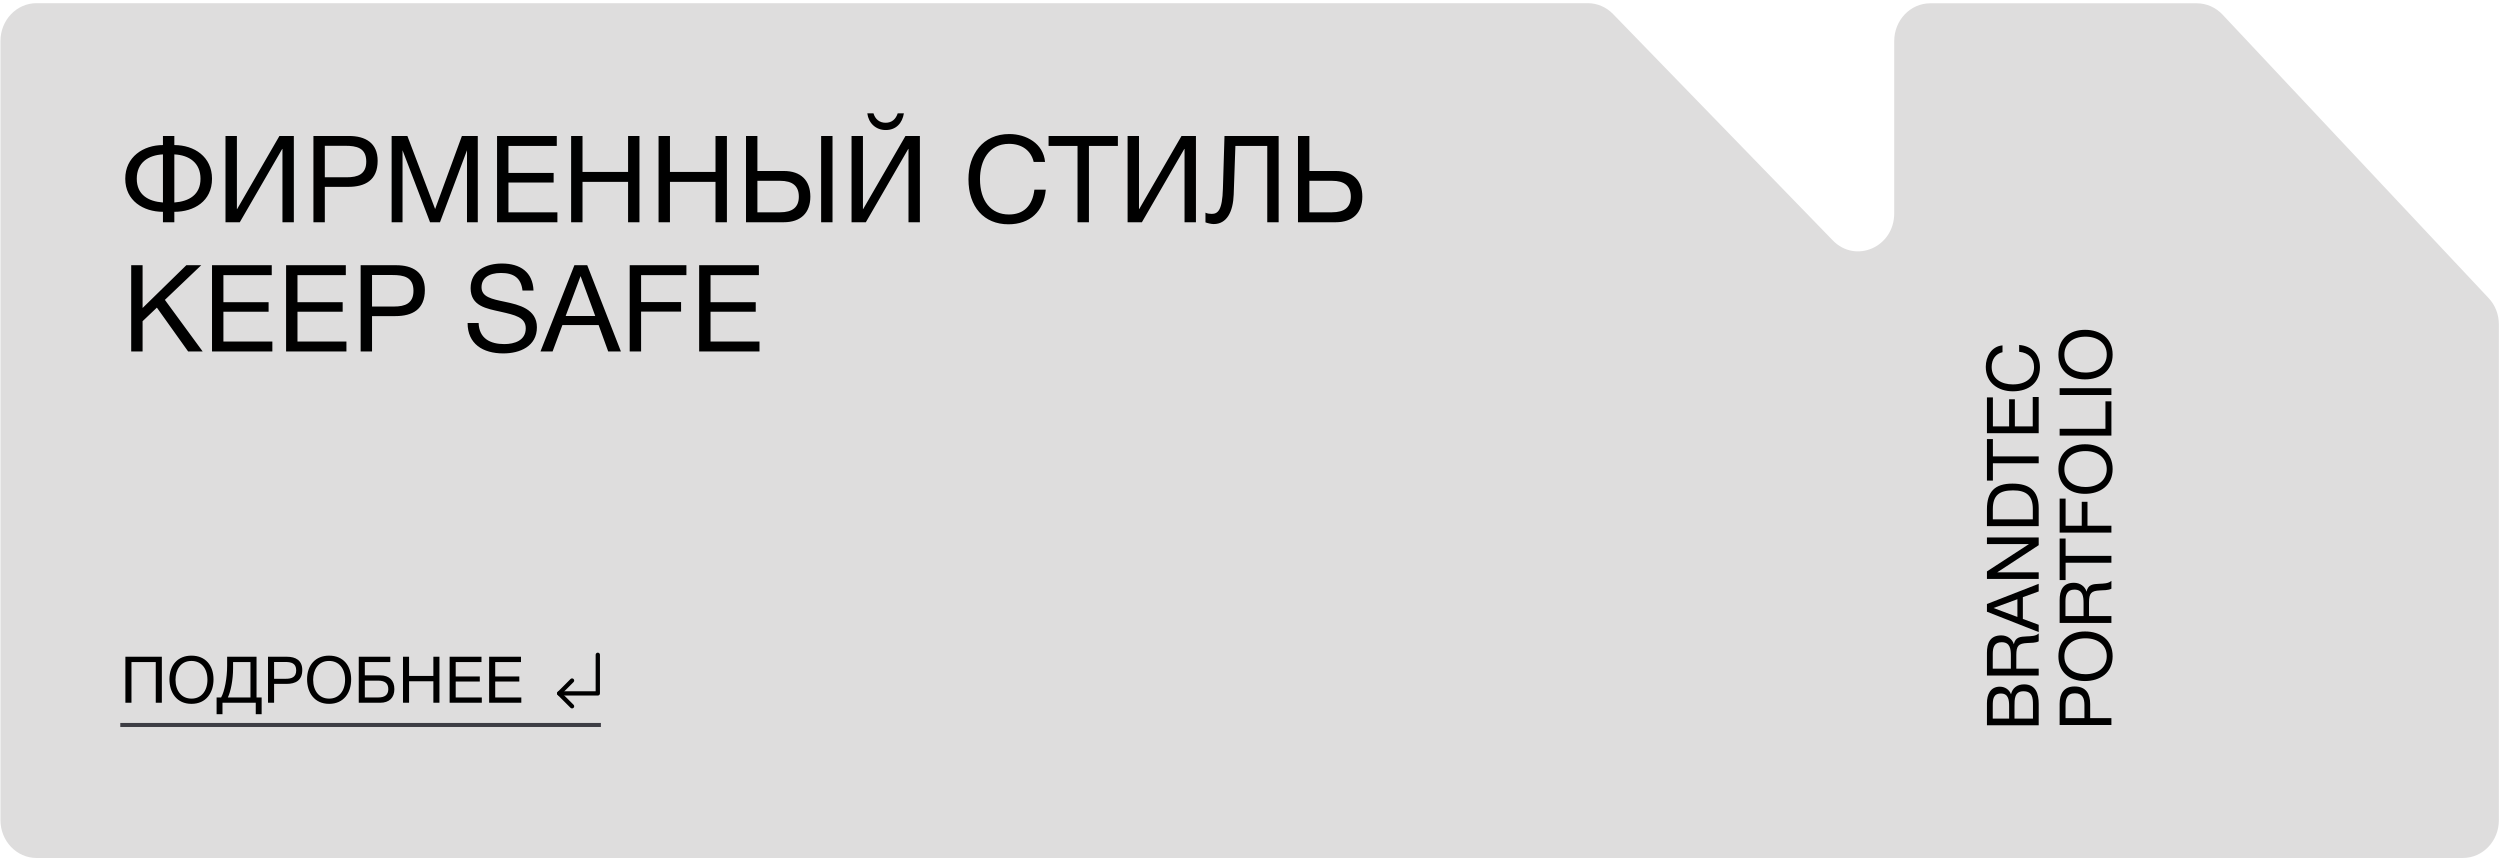
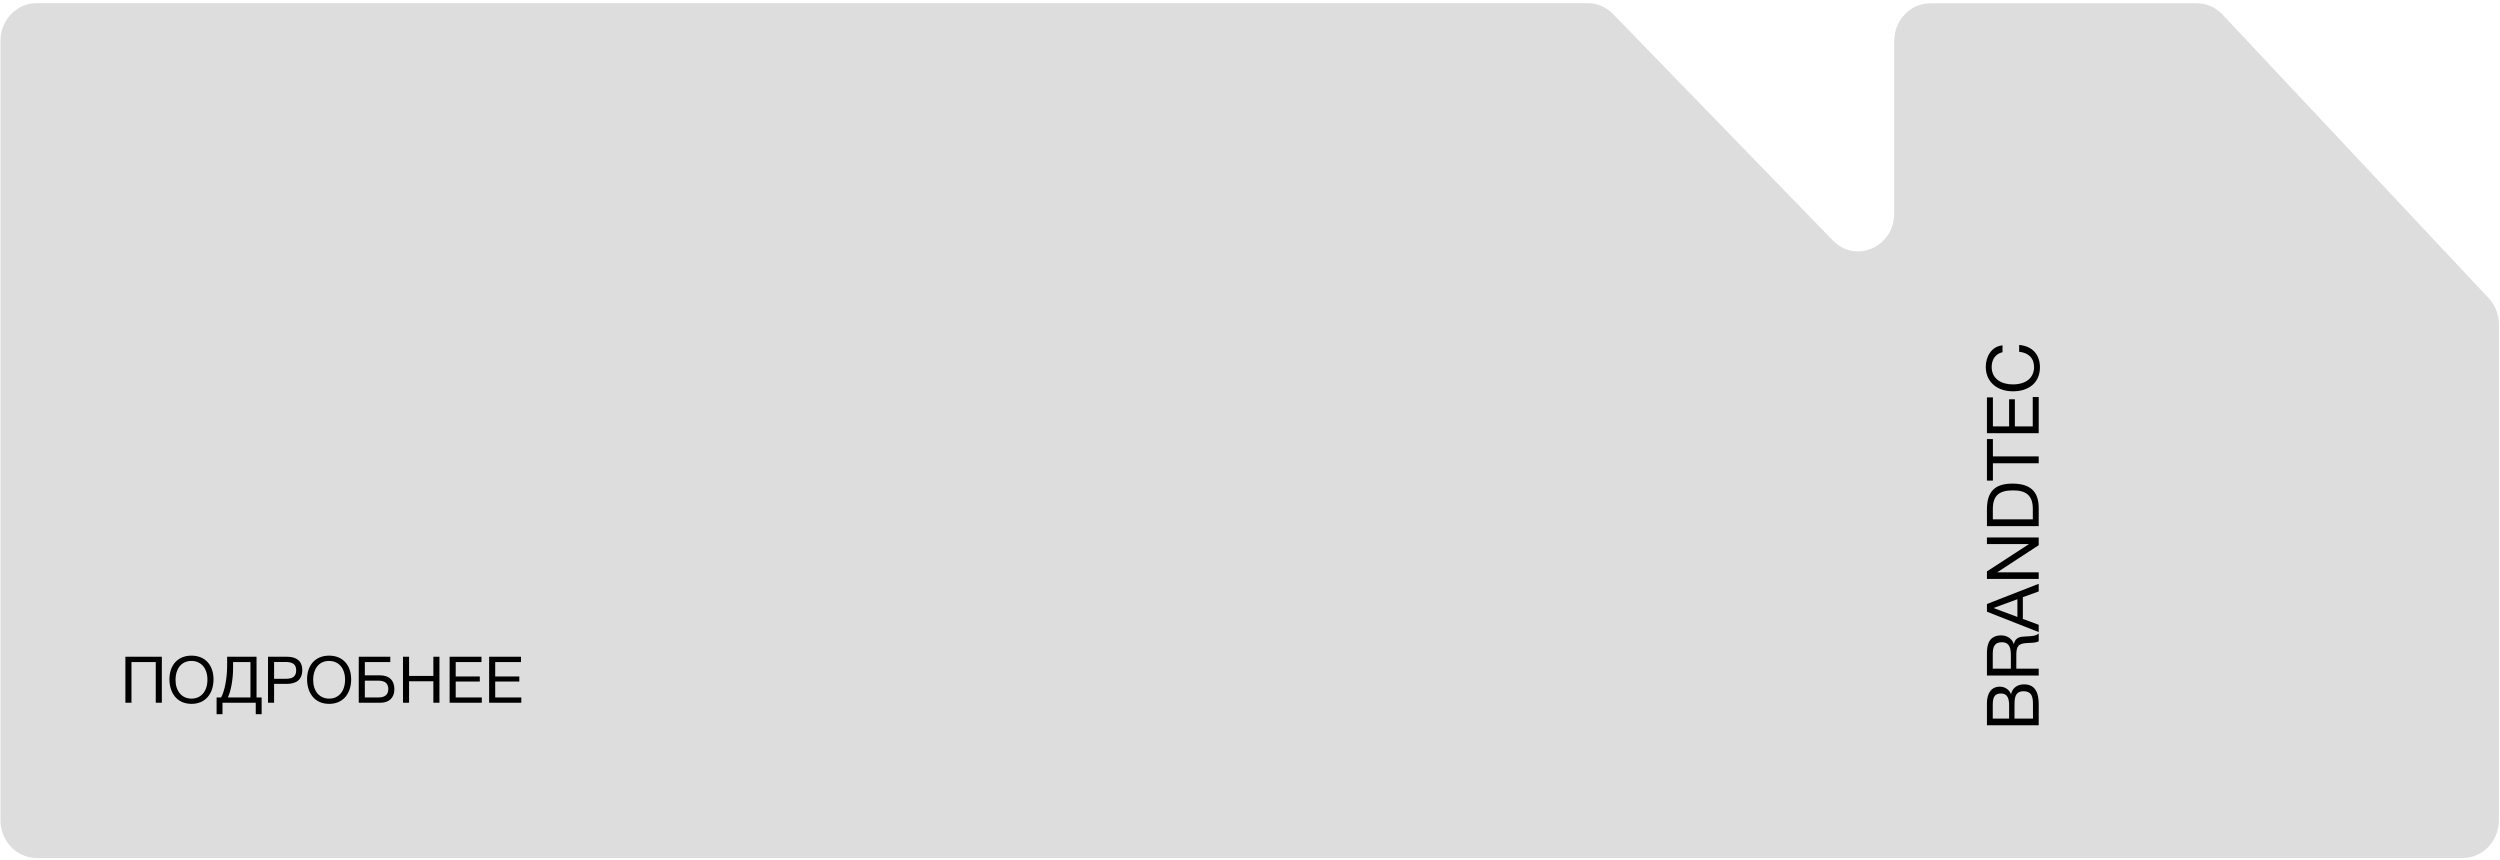
<svg xmlns="http://www.w3.org/2000/svg" width="619" height="213" viewBox="0 0 619 213" fill="none">
  <path d="M399.395 3.48C397.725 1.752 395.469 0.785 393.125 0.785H9.051C4.099 0.785 0.115 4.974 0.115 10.16L0.115 203.062C0.115 208.248 4.129 212.438 9.051 212.438L609.788 212.438C614.74 212.438 618.724 208.248 618.724 203.062V80.33C618.724 77.869 617.816 75.525 616.146 73.767L550.312 3.627C548.642 1.84 546.328 0.814 543.925 0.814L477.945 0.814C472.993 0.814 469.008 5.004 469.008 10.19V52.848C469.008 61.169 459.457 65.359 453.803 59.528L399.395 3.48Z" fill="#DEDDDD" />
-   <path d="M52.495 44.257C52.495 49.837 48.025 52.447 43.165 52.447V55.027H40.345V52.447C35.485 52.447 31.015 49.687 31.015 44.257C31.015 38.857 35.485 35.917 40.345 35.917V33.667H43.165V35.917C48.115 35.917 52.495 38.827 52.495 44.257ZM49.645 44.257C49.645 40.297 46.825 38.407 43.165 38.227V50.137C46.825 49.867 49.645 48.217 49.645 44.257ZM40.345 50.137V38.227C36.685 38.407 33.865 40.297 33.865 44.257C33.865 48.217 36.685 49.867 40.345 50.137ZM55.835 55.027V33.667H58.655V51.757H58.715L69.185 33.667H72.755V55.027H69.935V36.877H69.875L59.375 55.027H55.835ZM77.605 33.667H86.395C90.475 33.667 93.505 35.377 93.505 39.817C93.505 44.647 90.385 46.267 86.215 46.267H80.425V55.027H77.605V33.667ZM80.425 36.097V43.897H85.855C88.585 43.897 90.685 43.147 90.685 39.997C90.685 36.577 88.255 36.097 85.465 36.097H80.425ZM96.968 33.667H100.868L107.738 51.757L114.368 33.667H118.298V55.027H115.628V37.207L108.938 55.027H106.478L99.668 37.207V55.027H96.968V33.667ZM137.861 33.667V36.127H125.891V42.817H137.081V45.187H125.891V52.567H138.011V55.027H123.071V33.667H137.861ZM158.331 33.667V55.027H155.511V45.037H144.231V55.027H141.411V33.667H144.231V42.577H155.511V33.667H158.331ZM179.981 33.667V55.027H177.161V45.037H165.881V55.027H163.061V33.667H165.881V42.577H177.161V33.667H179.981ZM203.312 33.667H206.132V55.027H203.312V33.667ZM200.642 48.697C200.642 52.717 198.242 55.027 194.072 55.027H184.712V33.667H187.532V42.337H194.072C198.272 42.337 200.642 44.647 200.642 48.697ZM197.792 48.697C197.792 46.057 196.262 44.767 193.112 44.767H187.532V52.567H193.112C196.232 52.567 197.792 51.307 197.792 48.697ZM223.804 28.057C223.414 30.457 221.914 32.197 219.304 32.197C216.814 32.197 215.044 30.457 214.744 28.057H216.274C216.694 29.497 217.744 30.397 219.274 30.397C220.834 30.397 221.794 29.497 222.274 28.057H223.804ZM210.844 55.027V33.667H213.664V51.757H213.724L224.194 33.667H227.764V55.027H224.944V36.877H224.884L214.384 55.027H210.844ZM258.934 46.957C258.454 52.387 254.974 55.537 249.694 55.537C243.604 55.537 239.794 51.217 239.794 44.377C239.794 38.257 243.334 33.187 249.904 33.187C254.104 33.187 258.334 35.527 258.754 40.087H255.934C255.304 37.297 253.024 35.617 249.844 35.617C244.774 35.617 242.644 39.847 242.644 44.347C242.644 49.777 245.374 53.107 249.814 53.107C253.444 53.107 255.664 50.947 256.114 46.957H258.934ZM276.788 33.667V36.127H269.618V55.027H266.798V36.127H259.628V33.667H276.788ZM279.194 55.027V33.667H282.014V51.757H282.074L292.544 33.667H296.114V55.027H293.294V36.877H293.234L282.734 55.027H279.194ZM316.594 33.667V55.027H313.774V36.127H305.884L305.464 48.157C305.314 52.447 303.754 55.477 300.514 55.477C299.914 55.477 299.014 55.267 298.474 55.057V52.657C298.864 52.897 299.674 52.957 300.004 52.957C301.534 52.957 302.644 52.117 302.794 46.687L303.184 33.667H316.594ZM337.312 48.697C337.312 52.717 334.912 55.027 330.742 55.027H321.382V33.667H324.202V42.337H330.742C334.942 42.337 337.312 44.647 337.312 48.697ZM334.462 48.697C334.462 46.057 332.932 44.767 329.782 44.767H324.202V52.567H329.782C332.902 52.567 334.462 51.307 334.462 48.697ZM49.825 65.667L40.825 74.247L50.185 87.027H46.585L38.845 76.167L35.305 79.527V87.027H32.485V65.667H35.305V76.257L46.135 65.667H49.825ZM67.285 65.667V68.127H55.315V74.817H66.505V77.187H55.315V84.567H67.435V87.027H52.495V65.667H67.285ZM85.625 65.667V68.127H73.655V74.817H84.845V77.187H73.655V84.567H85.775V87.027H70.835V65.667H85.625ZM89.295 65.667H98.085C102.165 65.667 105.195 67.377 105.195 71.817C105.195 76.647 102.075 78.267 97.905 78.267H92.115V87.027H89.295V65.667ZM92.115 68.097V75.897H97.545C100.275 75.897 102.375 75.147 102.375 71.997C102.375 68.577 99.945 68.097 97.155 68.097H92.115ZM132.097 71.937H129.367C129.037 68.847 127.207 67.587 124.057 67.587C120.997 67.587 119.227 68.877 119.227 71.127C119.227 73.527 121.717 74.037 125.017 74.727C128.497 75.447 132.937 76.527 132.937 81.027C132.937 85.767 128.707 87.507 124.627 87.507C119.527 87.507 115.777 85.137 115.777 79.977H118.507C118.627 83.847 121.447 85.197 124.867 85.197C127.357 85.197 130.177 84.327 130.177 81.297C130.177 78.537 127.477 77.997 123.967 77.187C120.517 76.407 116.527 75.837 116.527 71.337C116.527 66.957 120.427 65.247 124.267 65.247C128.797 65.247 131.917 67.347 132.097 71.937ZM145.4 65.667L153.74 87.027H150.59L148.22 80.487H139.25L136.82 87.027H133.82L142.22 65.667H145.4ZM147.38 78.237L143.75 68.367L140.06 78.237H147.38ZM169.954 65.667V68.127H158.734V74.787H168.634V77.157H158.734V87.027H155.914V65.667H169.954ZM187.9 65.667V68.127H175.93V74.817H187.12V77.187H175.93V84.567H188.05V87.027H173.11V65.667H187.9Z" fill="black" />
  <path d="M491.967 179.58V174.108C491.967 171.984 492.813 170.022 495.171 170.022C496.431 170.022 497.511 170.76 497.925 171.912C498.285 170.328 499.473 169.446 501.165 169.446C504.117 169.446 504.783 171.858 504.783 174.306V179.58H491.967ZM493.407 177.924H497.457V174.882C497.457 173.442 497.349 171.714 495.423 171.714C493.497 171.714 493.407 173.208 493.407 174.72V177.924ZM498.789 177.924H503.361V174.54C503.361 172.83 503.253 171.156 501.003 171.156C498.771 171.156 498.789 173.118 498.789 174.828V177.924ZM491.967 167.258V161.624C491.967 159.212 492.759 157.322 495.513 157.322C497.007 157.322 498.249 158.204 498.627 159.518C499.005 157.718 500.229 157.646 501.777 157.574C502.803 157.52 504.099 157.52 504.783 156.836V158.78C504.135 159.194 502.695 159.176 501.957 159.212C499.797 159.32 499.239 159.878 499.239 162.2V165.566H504.783V167.258H491.967ZM493.407 165.566H497.889V162.38C497.889 160.724 497.727 159.014 495.621 159.014C493.713 159.014 493.407 160.418 493.407 161.93V165.566ZM491.967 149.553L504.783 144.549V146.439L500.859 147.861V153.243L504.783 154.701V156.501L491.967 151.461V149.553ZM499.509 148.365L493.587 150.543L499.509 152.757V148.365ZM491.967 143.336V141.482L502.371 134.714H491.967V133.076H504.783V134.984L494.505 141.716H504.783V143.336H491.967ZM491.967 130.273V126.097C491.967 121.777 493.875 119.743 498.267 119.743C502.443 119.743 504.783 121.453 504.783 125.791V130.273H491.967ZM493.425 128.581H503.325V126.007C503.325 122.767 501.759 121.417 498.465 121.417C495.045 121.417 493.425 122.605 493.425 126.079V128.581ZM491.967 108.707H493.443V113.009H504.783V114.701H493.443V119.003H491.967V108.707ZM491.967 98.389H493.443V105.572H497.457V98.858H498.879V105.572H503.307V98.299H504.783V107.264H491.967V98.389ZM499.941 85.406C503.199 85.694 505.089 87.782 505.089 90.95C505.089 94.604 502.497 96.89 498.393 96.89C494.721 96.89 491.679 94.766 491.679 90.824C491.679 88.304 493.083 85.766 495.819 85.514V87.206C494.145 87.584 493.137 88.952 493.137 90.86C493.137 93.902 495.675 95.18 498.375 95.18C501.633 95.18 503.631 93.542 503.631 90.878C503.631 88.7 502.335 87.368 499.941 87.098V85.406Z" fill="black" />
-   <path d="M509.967 179.508V174.234C509.967 171.786 510.993 169.968 513.657 169.968C516.555 169.968 517.527 171.84 517.527 174.342V177.816H522.783V179.508H509.967ZM511.425 177.816H516.105V174.558C516.105 172.92 515.655 171.66 513.765 171.66C511.713 171.66 511.425 173.118 511.425 174.792V177.816ZM509.661 162.508C509.661 158.53 512.451 156.352 516.267 156.352C520.029 156.352 523.089 158.422 523.089 162.49C523.089 166.594 519.957 168.628 516.231 168.628C512.235 168.628 509.661 166.234 509.661 162.508ZM511.137 162.508C511.137 165.532 513.621 166.936 516.357 166.936C519.561 166.936 521.631 165.19 521.631 162.472C521.631 159.79 519.543 158.044 516.357 158.044C513.189 158.044 511.137 159.79 511.137 162.508ZM509.967 154.232V148.598C509.967 146.186 510.759 144.296 513.513 144.296C515.007 144.296 516.249 145.178 516.627 146.492C517.005 144.692 518.229 144.62 519.777 144.548C520.803 144.494 522.099 144.494 522.783 143.81V145.754C522.135 146.168 520.695 146.15 519.957 146.186C517.797 146.294 517.239 146.852 517.239 149.174V152.54H522.783V154.232H509.967ZM511.407 152.54H515.889V149.354C515.889 147.698 515.727 145.988 513.621 145.988C511.713 145.988 511.407 147.392 511.407 148.904V152.54ZM509.967 133.334H511.443V137.636H522.783V139.328H511.443V143.63H509.967V133.334ZM509.967 123.448H511.443V130.18H515.439V124.24H516.861V130.18H522.783V131.872H509.967V123.448ZM509.661 116.155C509.661 112.177 512.451 109.999 516.267 109.999C520.029 109.999 523.089 112.069 523.089 116.137C523.089 120.241 519.957 122.275 516.231 122.275C512.235 122.275 509.661 119.881 509.661 116.155ZM511.137 116.155C511.137 119.179 513.621 120.583 516.357 120.583C519.561 120.583 521.631 118.837 521.631 116.119C521.631 113.437 519.543 111.691 516.357 111.691C513.189 111.691 511.137 113.437 511.137 116.155ZM521.307 99.365H522.783V107.861H509.967V106.169H521.307V99.365ZM509.967 96.113H522.783V97.805H509.967V96.113ZM509.661 87.819C509.661 83.841 512.451 81.663 516.267 81.663C520.029 81.663 523.089 83.733 523.089 87.801C523.089 91.905 519.957 93.939 516.231 93.939C512.235 93.939 509.661 91.545 509.661 87.819ZM511.137 87.819C511.137 90.843 513.621 92.247 516.357 92.247C519.561 92.247 521.631 90.501 521.631 87.783C521.631 85.101 519.543 83.355 516.357 83.355C513.189 83.355 511.137 85.101 511.137 87.819Z" fill="black" />
  <path d="M40.071 162.61V174.002H38.567V163.922H32.551V174.002H31.047V162.61H40.071ZM47.394 162.338C50.929 162.338 52.865 164.818 52.865 168.21C52.865 171.554 51.026 174.274 47.41 174.274C43.761 174.274 41.953 171.49 41.953 168.178C41.953 164.626 44.081 162.338 47.394 162.338ZM47.394 163.65C44.706 163.65 43.458 165.858 43.458 168.29C43.458 171.138 45.01 172.978 47.425 172.978C49.809 172.978 51.361 171.122 51.361 168.29C51.361 165.474 49.809 163.65 47.394 163.65ZM64.782 176.834H63.326V174.002H55.086V176.834H53.63V172.69H54.75C55.614 171.154 56.238 167.954 56.238 164.818V162.61H63.518V172.69H64.782V176.834ZM62.014 172.69V163.922H57.71V165.474C57.71 168.306 57.118 171.266 56.414 172.69H62.014ZM66.361 162.61H71.049C73.225 162.61 74.841 163.522 74.841 165.89C74.841 168.466 73.177 169.33 70.953 169.33H67.865V174.002H66.361V162.61ZM67.865 163.906V168.066H70.761C72.217 168.066 73.337 167.666 73.337 165.986C73.337 164.162 72.041 163.906 70.553 163.906H67.865ZM81.472 162.338C85.008 162.338 86.944 164.818 86.944 168.21C86.944 171.554 85.104 174.274 81.488 174.274C77.84 174.274 76.032 171.49 76.032 168.178C76.032 164.626 78.16 162.338 81.472 162.338ZM81.472 163.65C78.784 163.65 77.536 165.858 77.536 168.29C77.536 171.138 79.088 172.978 81.504 172.978C83.888 172.978 85.44 171.122 85.44 168.29C85.44 165.474 83.888 163.65 81.472 163.65ZM90.332 167.218H94.14C96.38 167.218 97.644 168.466 97.644 170.626C97.644 172.77 96.364 174.002 94.14 174.002H88.828V162.61H96.636V163.922H90.332V167.218ZM96.14 170.626C96.14 169.218 95.324 168.53 93.644 168.53H90.332V172.69H93.644C95.308 172.69 96.14 172.018 96.14 170.626ZM108.805 162.61V174.002H107.301V168.674H101.285V174.002H99.781V162.61H101.285V167.362H107.301V162.61H108.805ZM119.216 162.61V163.922H112.832V167.49H118.8V168.754H112.832V172.69H119.296V174.002H111.328V162.61H119.216ZM128.997 162.61V163.922H122.613V167.49H128.581V168.754H122.613V172.69H129.077V174.002H121.109V162.61H128.997Z" fill="black" />
-   <path fill-rule="evenodd" clip-rule="evenodd" d="M142.015 168.126C141.808 167.919 141.471 167.919 141.264 168.126L138.076 171.314C137.869 171.521 137.869 171.858 138.076 172.065L141.264 175.253C141.471 175.46 141.808 175.46 142.015 175.253C142.223 175.045 142.223 174.709 142.015 174.501L139.203 171.689L142.015 168.878C142.223 168.67 142.223 168.334 142.015 168.126Z" fill="black" />
-   <path fill-rule="evenodd" clip-rule="evenodd" d="M148.015 161.596C147.721 161.596 147.483 161.834 147.483 162.127V171.158H138.452C138.159 171.158 137.921 171.396 137.921 171.689C137.921 171.983 138.159 172.221 138.452 172.221H148.015C148.308 172.221 148.546 171.983 148.546 171.689V162.127C148.546 161.834 148.308 161.596 148.015 161.596Z" fill="black" />
-   <line x1="29.783" y1="179.502" x2="148.783" y2="179.502" stroke="#3D3D44" />
</svg>